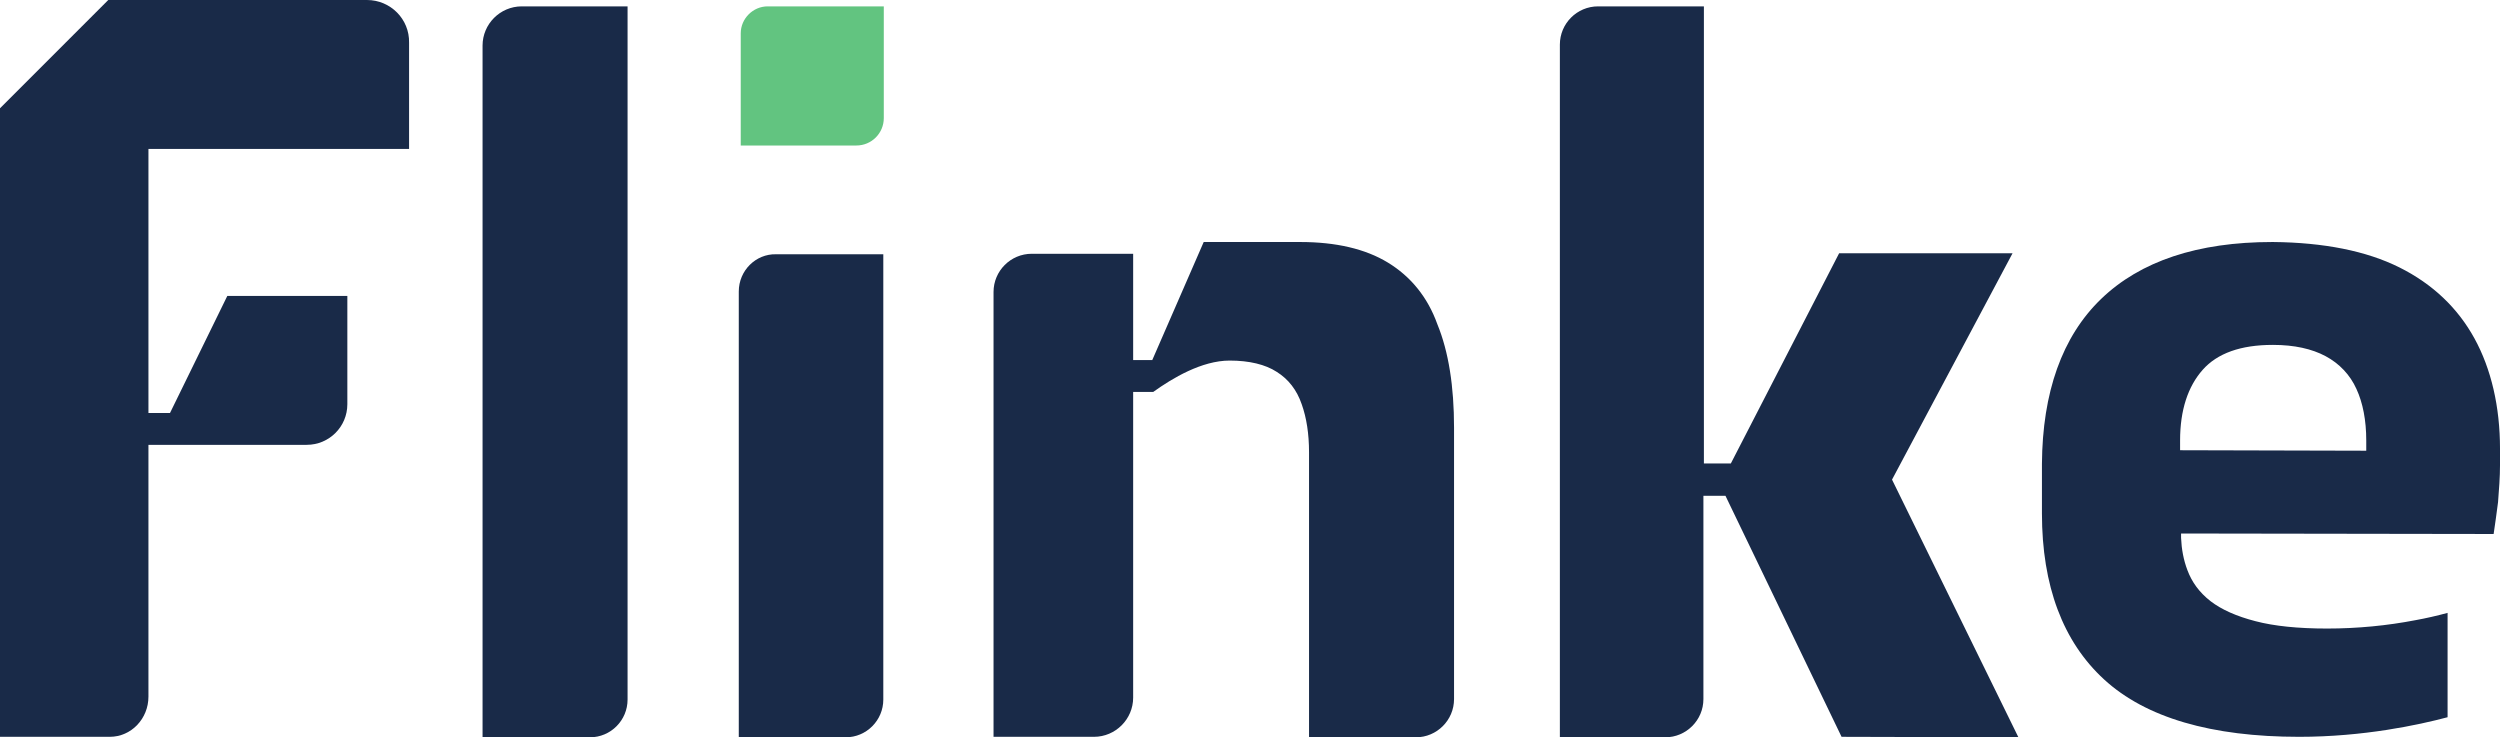
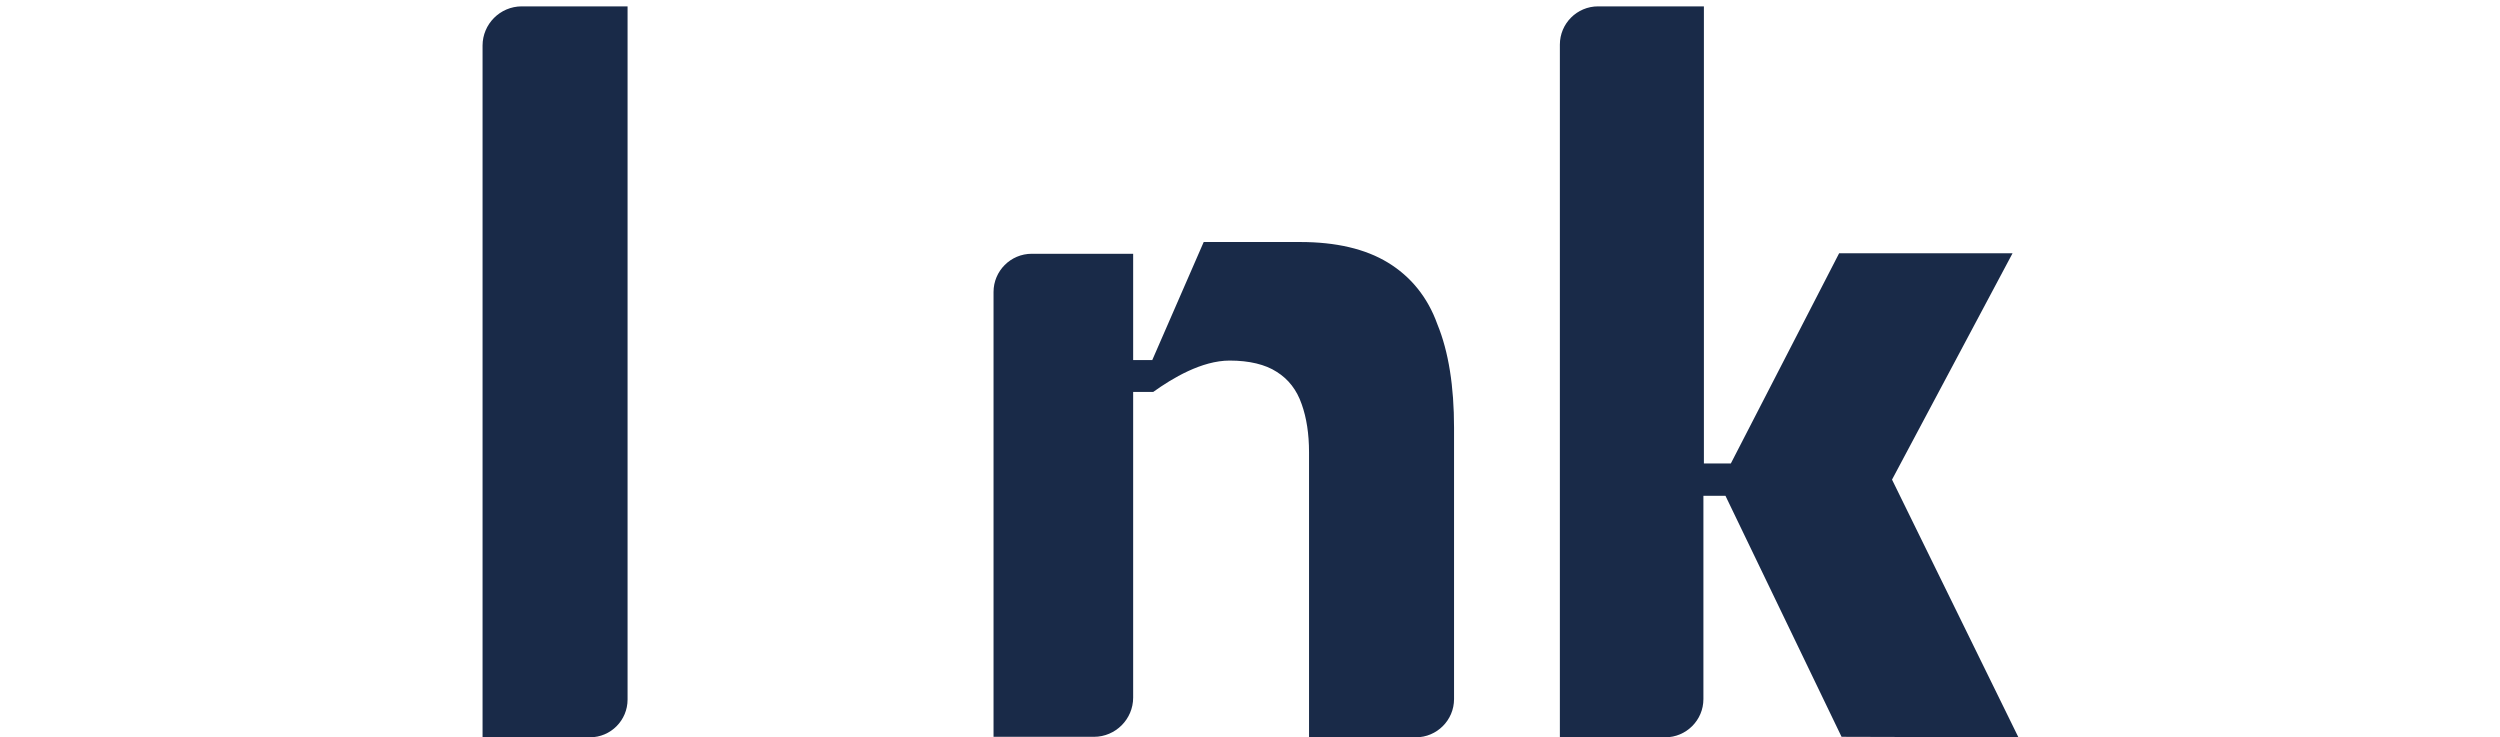
<svg xmlns="http://www.w3.org/2000/svg" version="1.0" id="Camada_1" x="0px" y="0px" style="enable-background:new 0 0 708.7 283.5;" xml:space="preserve" viewBox="99.2 66.5 510.3 150.5">
  <style type="text/css"> .st0{fill:#62C480;} .st1{fill:#192A48;} .st2{fill:#F2FBFF;} .st3{fill:#FFFFFF;} .st4{fill:#0D0C0C;} </style>
-   <path class="st0" d="M279.6,67.8l-23.7,0c-3,0-5.5,2.5-5.5,5.5v22.9H274c3.1,0,5.6-2.5,5.6-5.6L279.6,67.8z" />
  <g>
    <path class="st1" d="M197.7,75.8v141.2h21.9c4.3,0,7.7-3.5,7.7-7.7V67.8h-21.6C201.3,67.8,197.7,71.4,197.7,75.8z" />
    <path class="st1" d="M382.5,120.1c-4.6-2.8-10.6-4.2-17.9-4.2h-19.7L334.4,140h-3.9v-21.7h-20.7c-4.3,0-7.8,3.5-7.8,7.8v90.8h20.5 c4.4,0,8-3.6,8-8v-62.4h4.1c3.9-2.8,9.9-6.4,15.6-6.4c4,0,7.3,0.8,9.6,2.3c2.4,1.5,4.1,3.7,5.1,6.6c1,2.8,1.5,6.1,1.5,9.8v58.2 h21.8c4.3,0,7.8-3.5,7.8-7.8v-55.4c0-8.4-1.1-15.5-3.4-21.1C390.6,127.1,387.1,122.9,382.5,120.1z" />
-     <path class="st1" d="M250,126v91h21.8c4.3,0,7.7-3.5,7.7-7.7v-90.9h-21.9C253.5,118.3,250,121.7,250,126z" />
-     <path class="st1" d="M174.1,66.5h-52.8c-8.6,8.6-13.4,13.4-22.1,22.1v128.3h22.4c4.4,0,7.9-3.7,7.9-8.2v-51.4h32.3 c4.6,0,8.3-3.7,8.3-8.3v-22.1h-24.5l-11.7,23.9h-4.4l0-53.9h53.2V75.2C182.8,70.4,178.9,66.5,174.1,66.5z" />
-     <path class="st1" d="M604.3,135.6c-3.4-6.2-8.5-11.1-15.3-14.5c-6.8-3.4-15.5-5.1-25.8-5.2c-0.1,0-0.1,0-0.2,0 c-15.2,0-26.9,3.9-34.9,11.6c-8,7.7-12,19.1-12.1,33.7l0,10.1c0,14.8,4.3,26.2,12.7,33.9c8.5,7.8,21.9,11.7,39.8,11.7 c13.1,0,24.3-2.4,30.3-4v-21.3c-2.2,0.6-4.4,1.1-6.6,1.5c-5.7,1.1-11.8,1.7-18,1.7c-5.9,0-10.8-0.5-14.6-1.5c-3.9-1-7-2.4-9.2-4.1 c-2.3-1.8-3.8-3.9-4.7-6.3c-0.8-2.1-1.2-4.3-1.3-6.6l0-0.9l63.8,0.1c0.3-2,0.6-4.2,0.9-6.5c0.2-2.6,0.4-5.1,0.4-7.6l0-3.3 C609.5,149.5,607.7,141.8,604.3,135.6z M582.2,158.5l-38-0.1l0-2c0-6.2,1.6-11,4.6-14.4c3-3.4,7.8-5.1,14.3-5.1c0,0,0,0,0.1,0 c4.3,0,7.9,0.8,10.7,2.3c2.8,1.5,5,3.8,6.3,6.7c1.3,2.8,2,6.4,2,10.5L582.2,158.5z" />
    <path class="st1" d="M510,118.2h-35.4l-22.1,42.9H447V67.8h-21.6c-4.3,0-7.8,3.5-7.8,7.8v141.4h21.5c4.3,0,7.8-3.5,7.8-7.8v-41.5 h4.5l23.7,49.2l36.1,0.1l-25.8-52.6L510,118.2z" />
  </g>
</svg>